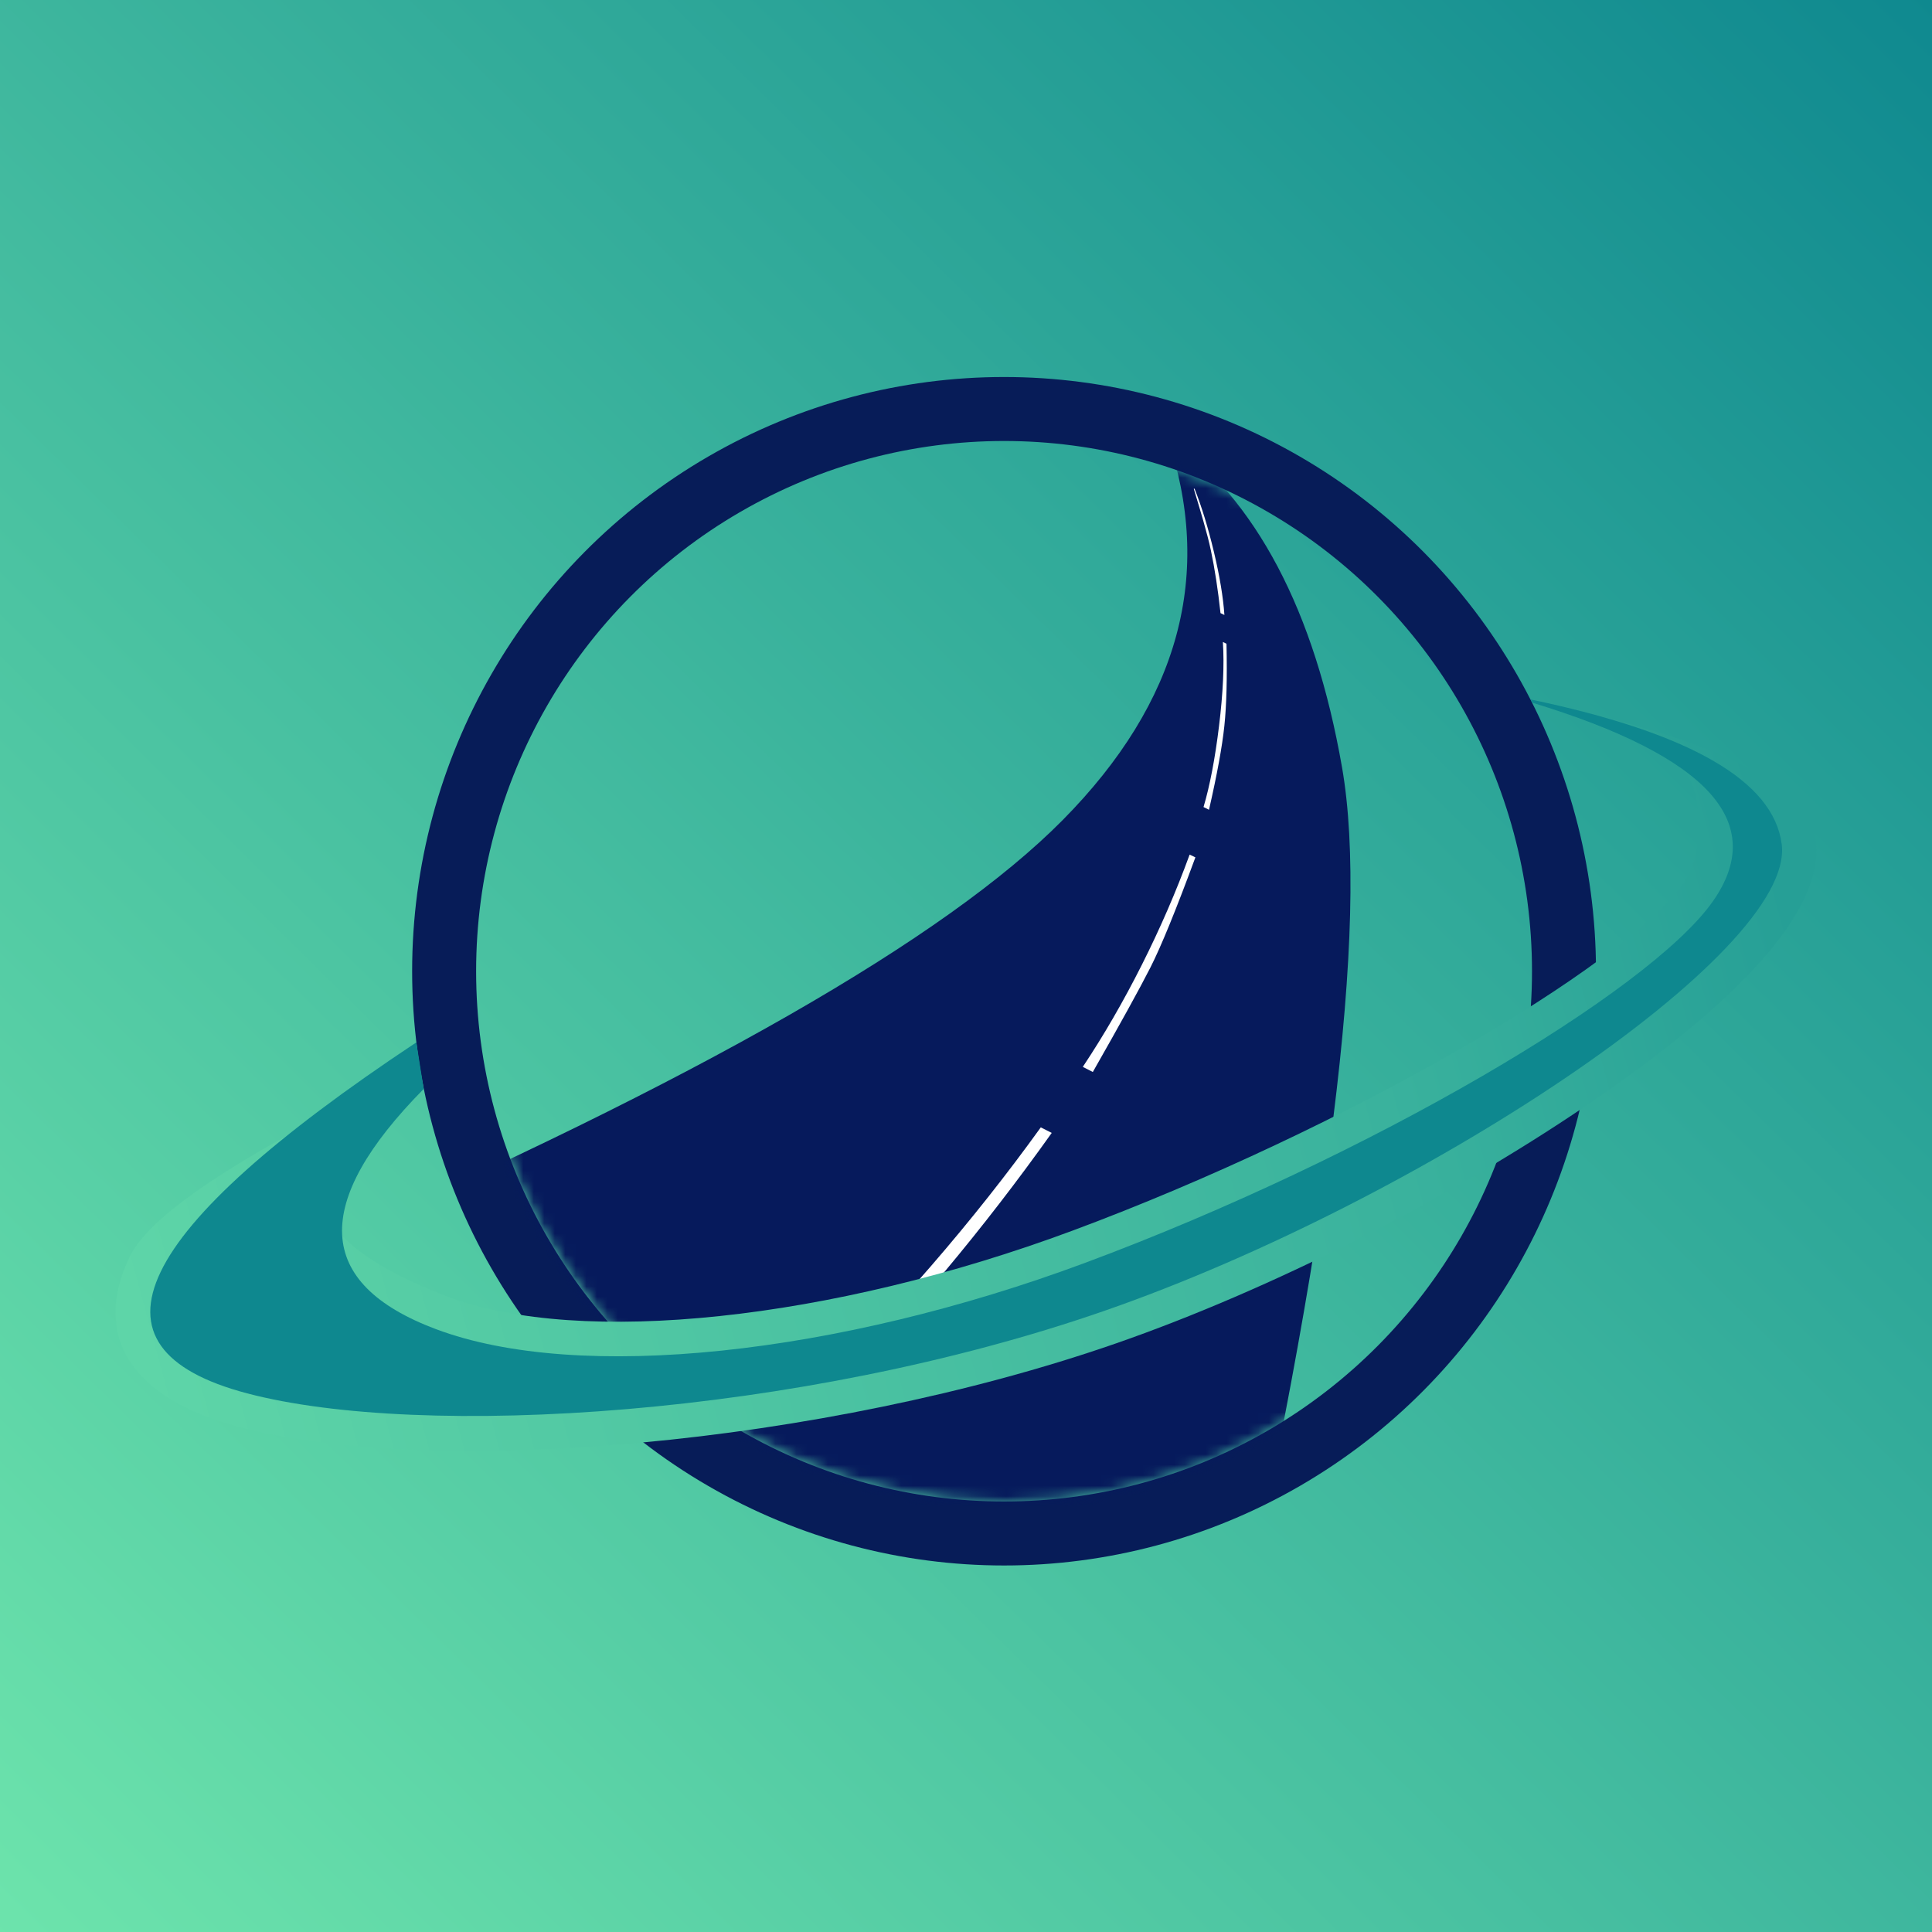
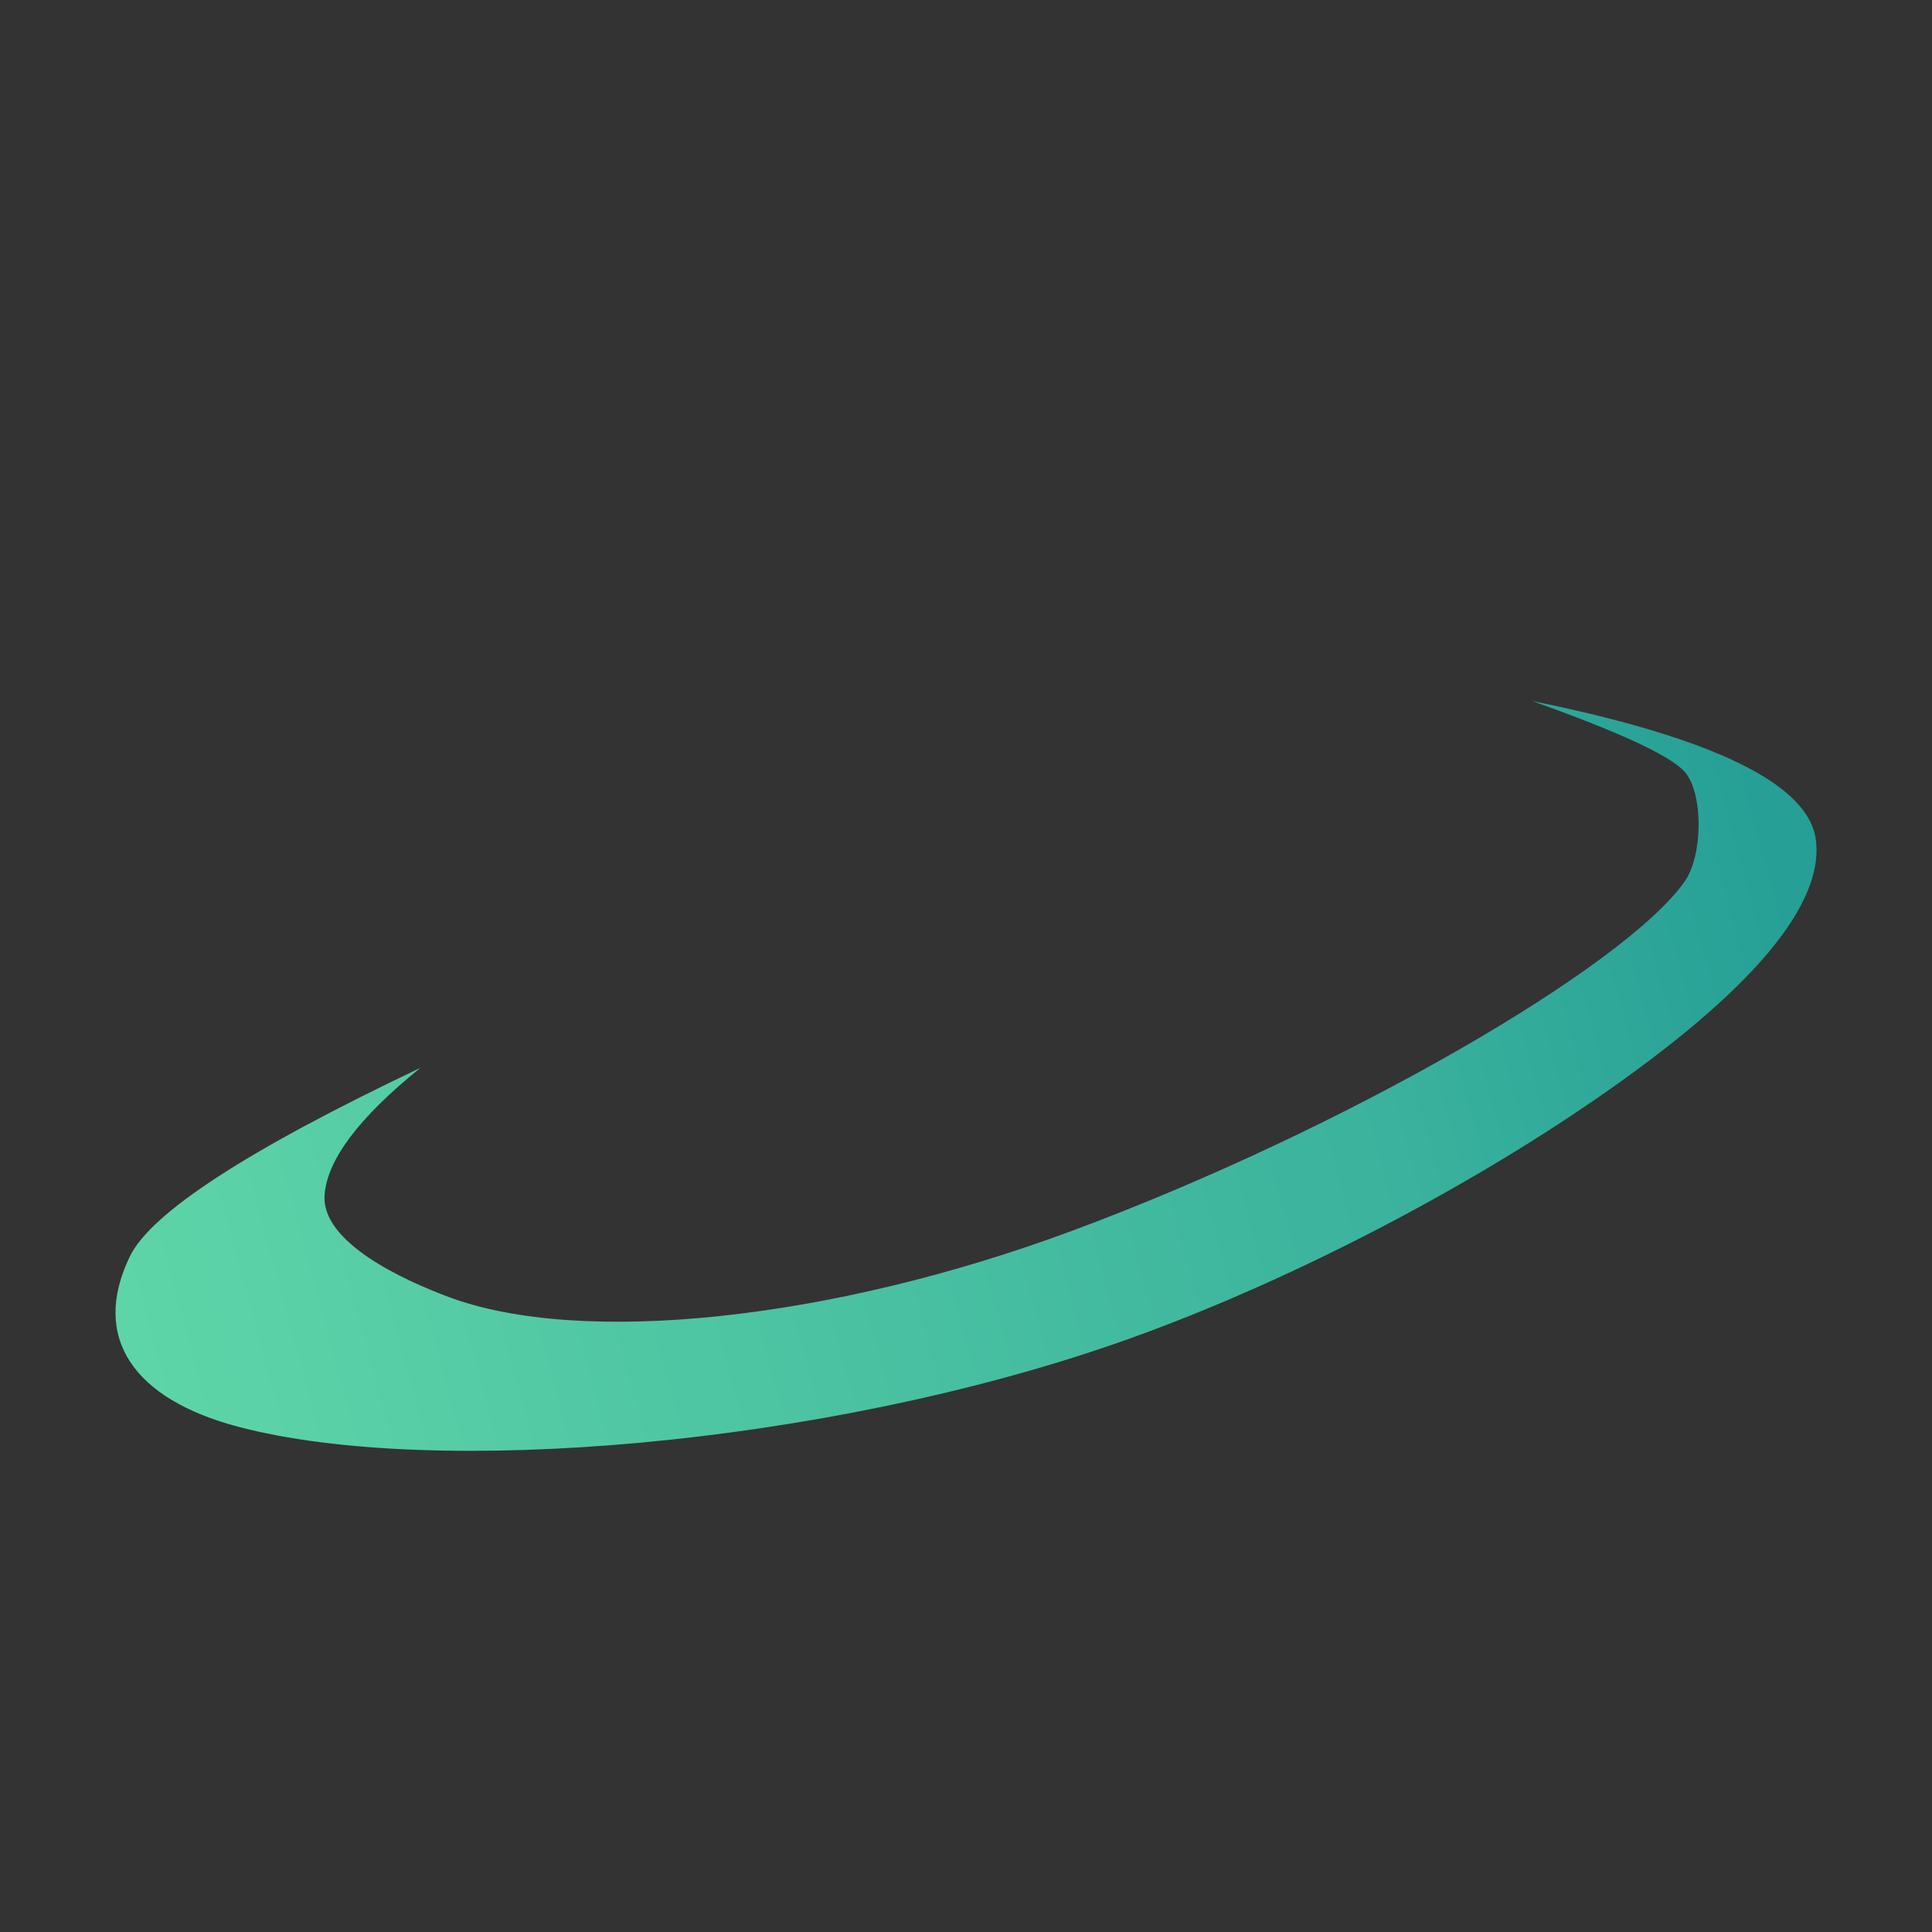
<svg xmlns="http://www.w3.org/2000/svg" xmlns:xlink="http://www.w3.org/1999/xlink" width="184px" height="184px" viewBox="0 0 184 184" version="1.1">
  <rect x="0" y="0" width="184" height="184" fill="#333333" stroke="none" />
  <title>logo-peaje-satelital</title>
  <defs>
    <linearGradient x1="100%" y1="-1.576%" x2="0%" y2="100%" id="linearGradient-1">
      <stop stop-color="#0E888F" offset="0%" />
      <stop stop-color="#6DE4AC" offset="100%" />
    </linearGradient>
-     <ellipse id="path-2" cx="50.28" cy="50.5" rx="50.28" ry="50.5" />
    <linearGradient x1="99.915%" y1="45.692%" x2="0%" y2="57.797%" id="linearGradient-4">
      <stop stop-color="#269F96" offset="0%" />
      <stop stop-color="#3AB29D" offset="25.872%" />
      <stop stop-color="#53CAA4" offset="78.174%" />
      <stop stop-color="#5ED5A8" offset="100%" />
    </linearGradient>
  </defs>
  <g id="Iteración-1" stroke="none" stroke-width="1" fill="none" fill-rule="evenodd">
    <g id="logo-peaje-satelital">
-       <rect id="Rectangle" fill="url(#linearGradient-1)" x="0" y="0" width="184" height="184" />
      <g id="circle" transform="translate(45.345, 42)">
        <mask id="mask-3" fill="white">
          <use xlink:href="#path-2" />
        </mask>
-         <ellipse stroke="#071C58" stroke-width="6.094" cx="50.28" cy="50.5" rx="53.327" ry="53.547" />
        <path d="M-15.086,76.706 C21.084,60.886 44.734,47.351 55.863,36.101 C66.992,24.851 70.296,12.635 65.775,-0.549 C74.296,5.603 79.861,16.15 82.469,31.091 C85.078,46.033 81.339,75.74 71.253,120.212 L-15.086,76.706 Z" id="road" fill="#061A5C" mask="url(#mask-3)" />
        <path d="M31.866,90.681 L33.431,91.472 C37.368,87.443 41.107,83.313 44.647,79.079 C48.187,74.846 51.578,70.452 54.82,65.896 L53.777,65.369 C50.562,69.835 47.084,74.23 43.343,78.552 C39.602,82.874 35.776,86.917 31.866,90.681 Z M58.733,60.095 C61.36,55.483 63.185,52.172 64.208,50.161 C65.231,48.151 66.662,44.648 68.502,39.652 L67.953,39.393 C66.67,42.911 65.152,46.411 63.399,49.893 C61.647,53.375 59.773,56.613 57.779,59.607 L58.733,60.095 Z M69.276,34.861 L69.798,35.122 C70.567,31.762 71.054,29.099 71.261,27.133 C71.468,25.166 71.535,22.559 71.463,19.309 L71.121,19.14 C71.26,21.336 71.138,24 70.755,27.131 C70.372,30.263 69.879,32.839 69.276,34.861 Z M70.894,16.392 L71.265,16.568 C71.146,14.857 70.812,12.85 70.262,10.546 C69.712,8.243 69.097,6.237 68.417,4.528 L68.348,4.557 C68.938,6.503 69.629,8.768 69.972,10.393 C70.345,12.158 70.652,14.157 70.894,16.392 Z" id="road-lines" fill="#FFFFFF" mask="url(#mask-3)" />
      </g>
      <g id="aro" transform="translate(11, 66.615)">
        <path d="M161.941,13.387 C162.793,20.155 154.442,28.938 139.966,38.749 C126.771,47.691 110.049,56.195 95.286,61.327 C67.352,71.037 30.331,74.181 11.703,69.271 C1.764,66.651 -2.379,60.815 1.358,53.063 C3.373,48.884 12.602,42.89 29.044,35.083 C23.195,39.799 20.151,43.839 19.913,47.202 C19.589,51.776 27.624,55.367 31.667,56.885 C44.303,61.63 68.103,59.156 91.166,50.581 C117.028,40.966 143.672,25.501 149.426,17.363 C151.224,14.821 151.219,8.846 149.426,6.866 C148.042,5.338 143.201,3.097 134.904,0.143 C152.26,3.665 161.272,8.08 161.941,13.387 Z" id="aro-border" fill="url(#linearGradient-4)" fill-rule="nonzero" />
-         <path d="M28.65,32.66 C1.567,50.636 -3.804,61.778 12.535,66.085 C29.138,70.461 65.075,68.344 94.214,58.215 C124.055,47.842 159.998,24.203 158.688,13.8 C157.929,7.771 149.956,3.171 134.769,0 L134.93,0.306 C151.711,5.427 157.431,11.731 152.099,19.271 C146.035,27.847 119.48,43.566 92.304,53.67 C68.801,62.408 44.159,65.092 30.519,59.97 C18.956,55.628 18.644,47.939 29.354,37.092 L28.65,32.66 Z" fill="#0E888F" />
      </g>
    </g>
  </g>
</svg>